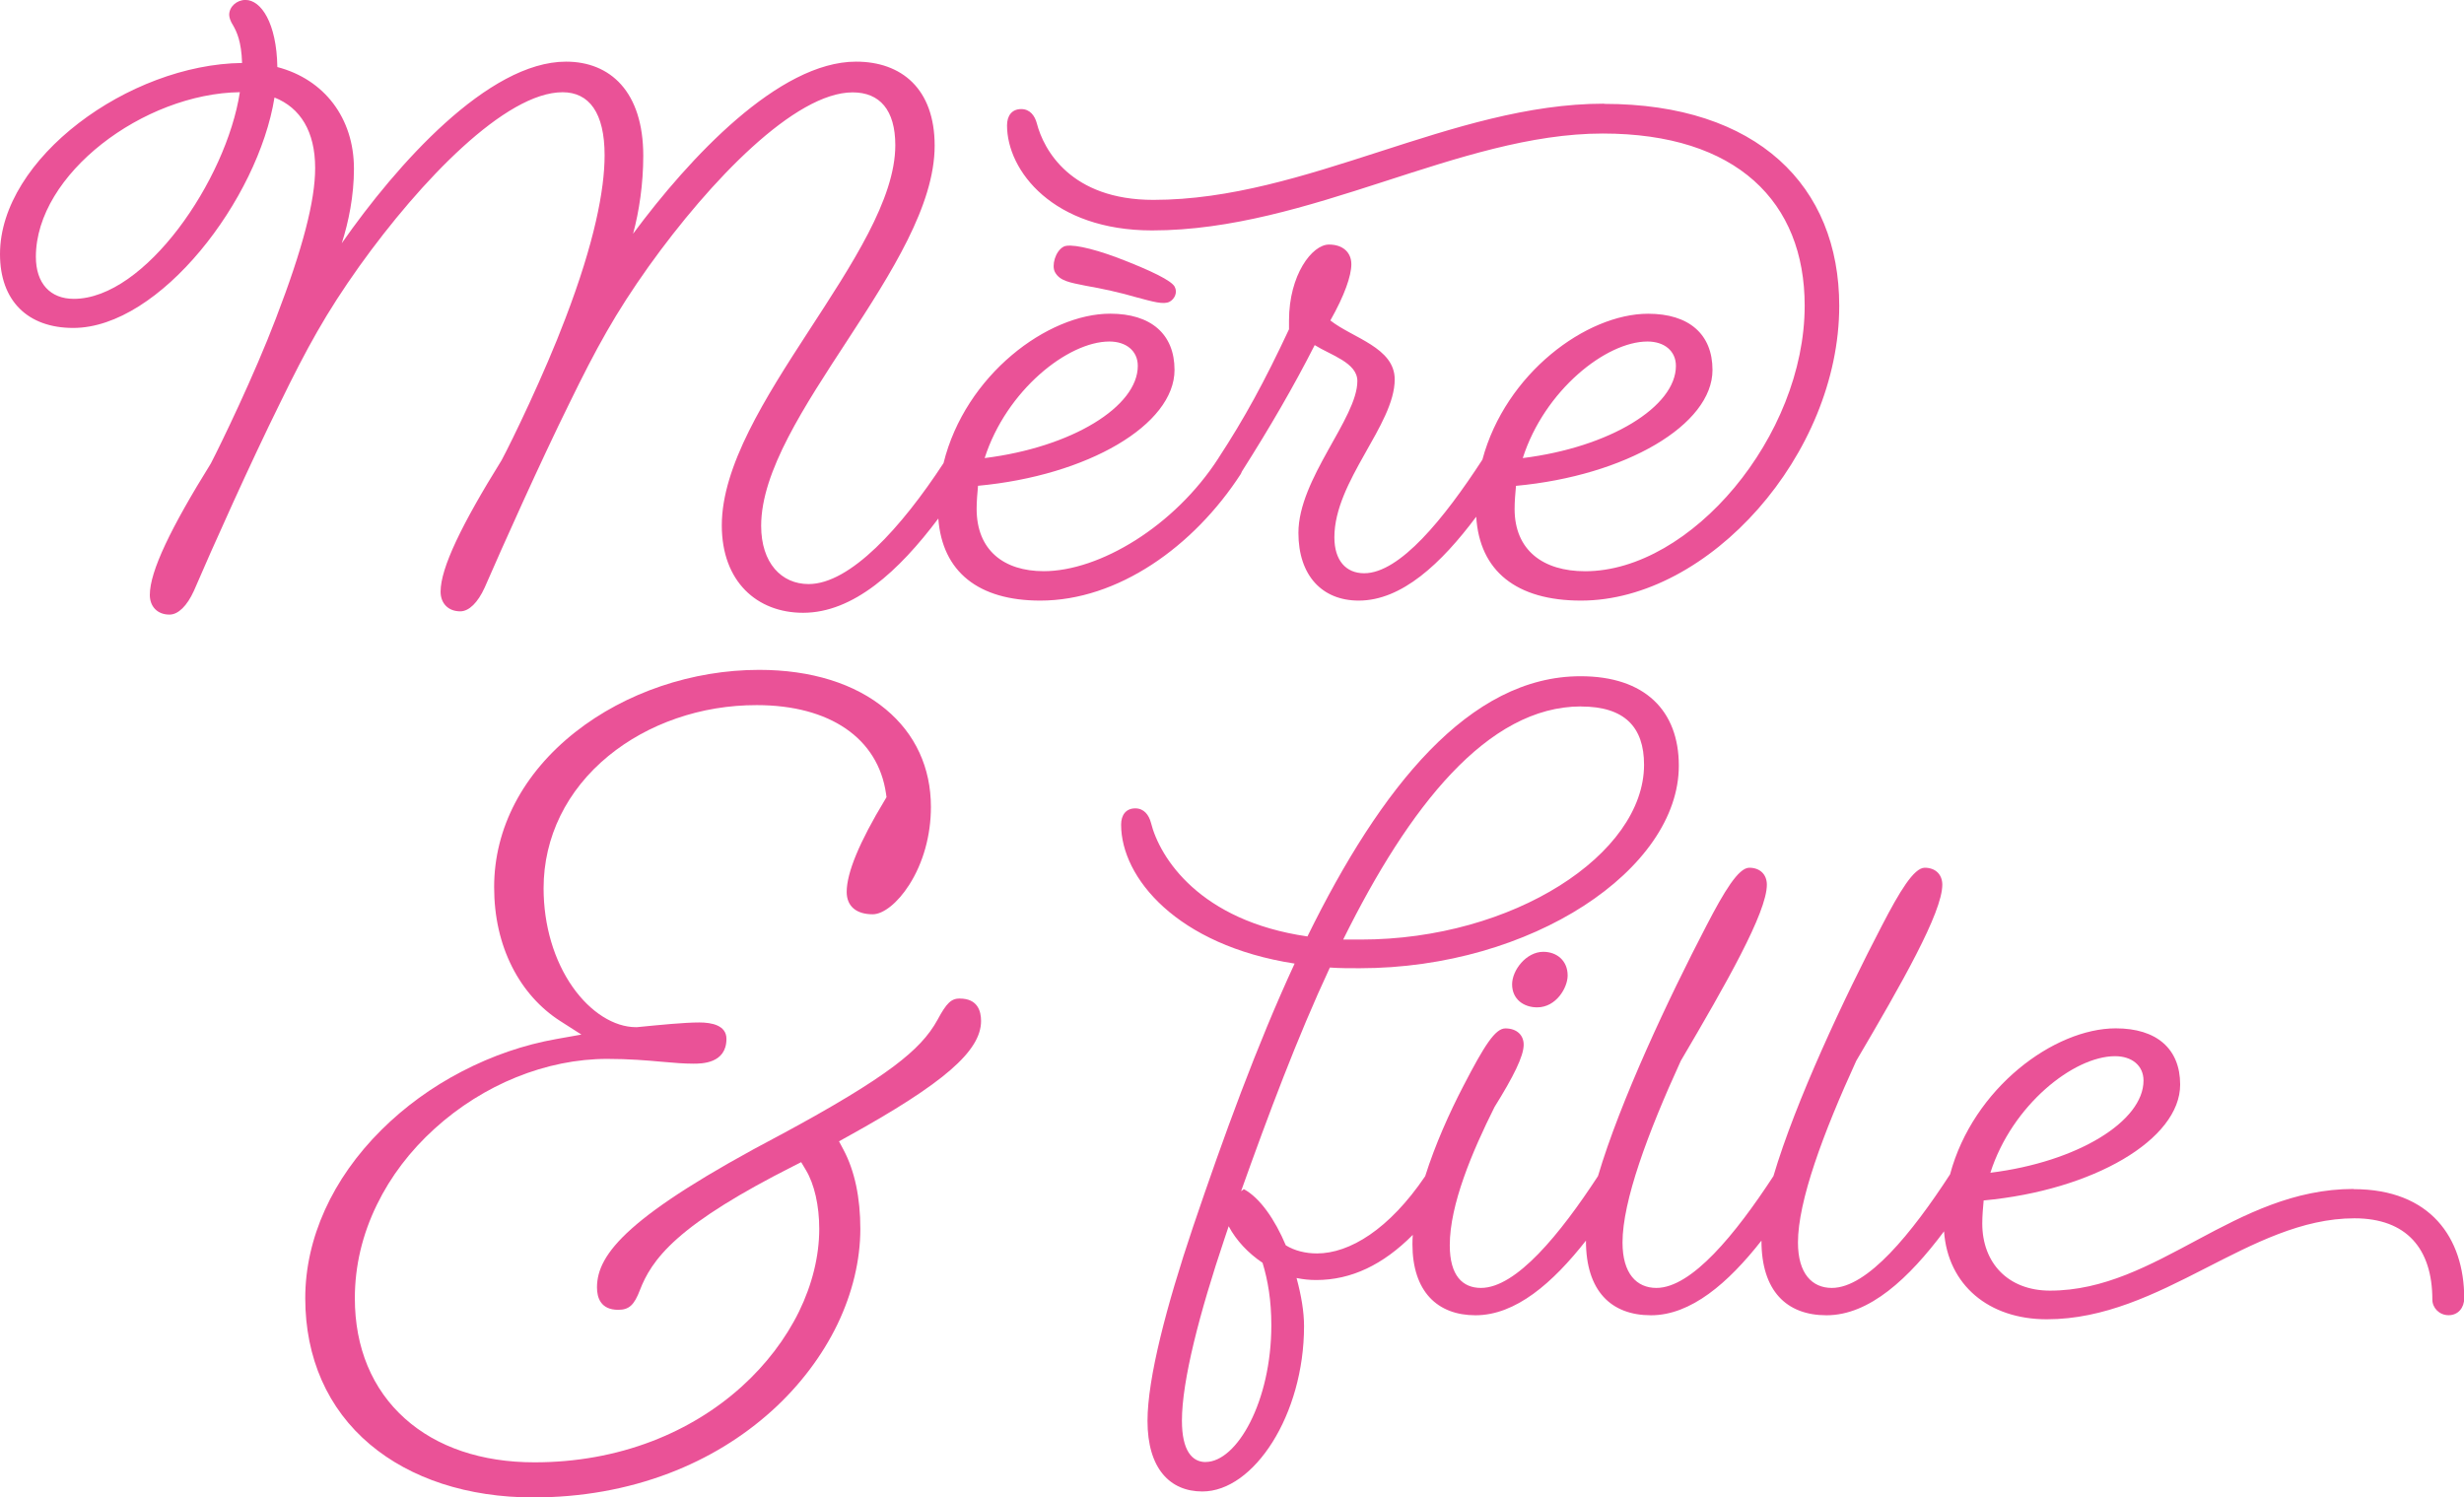
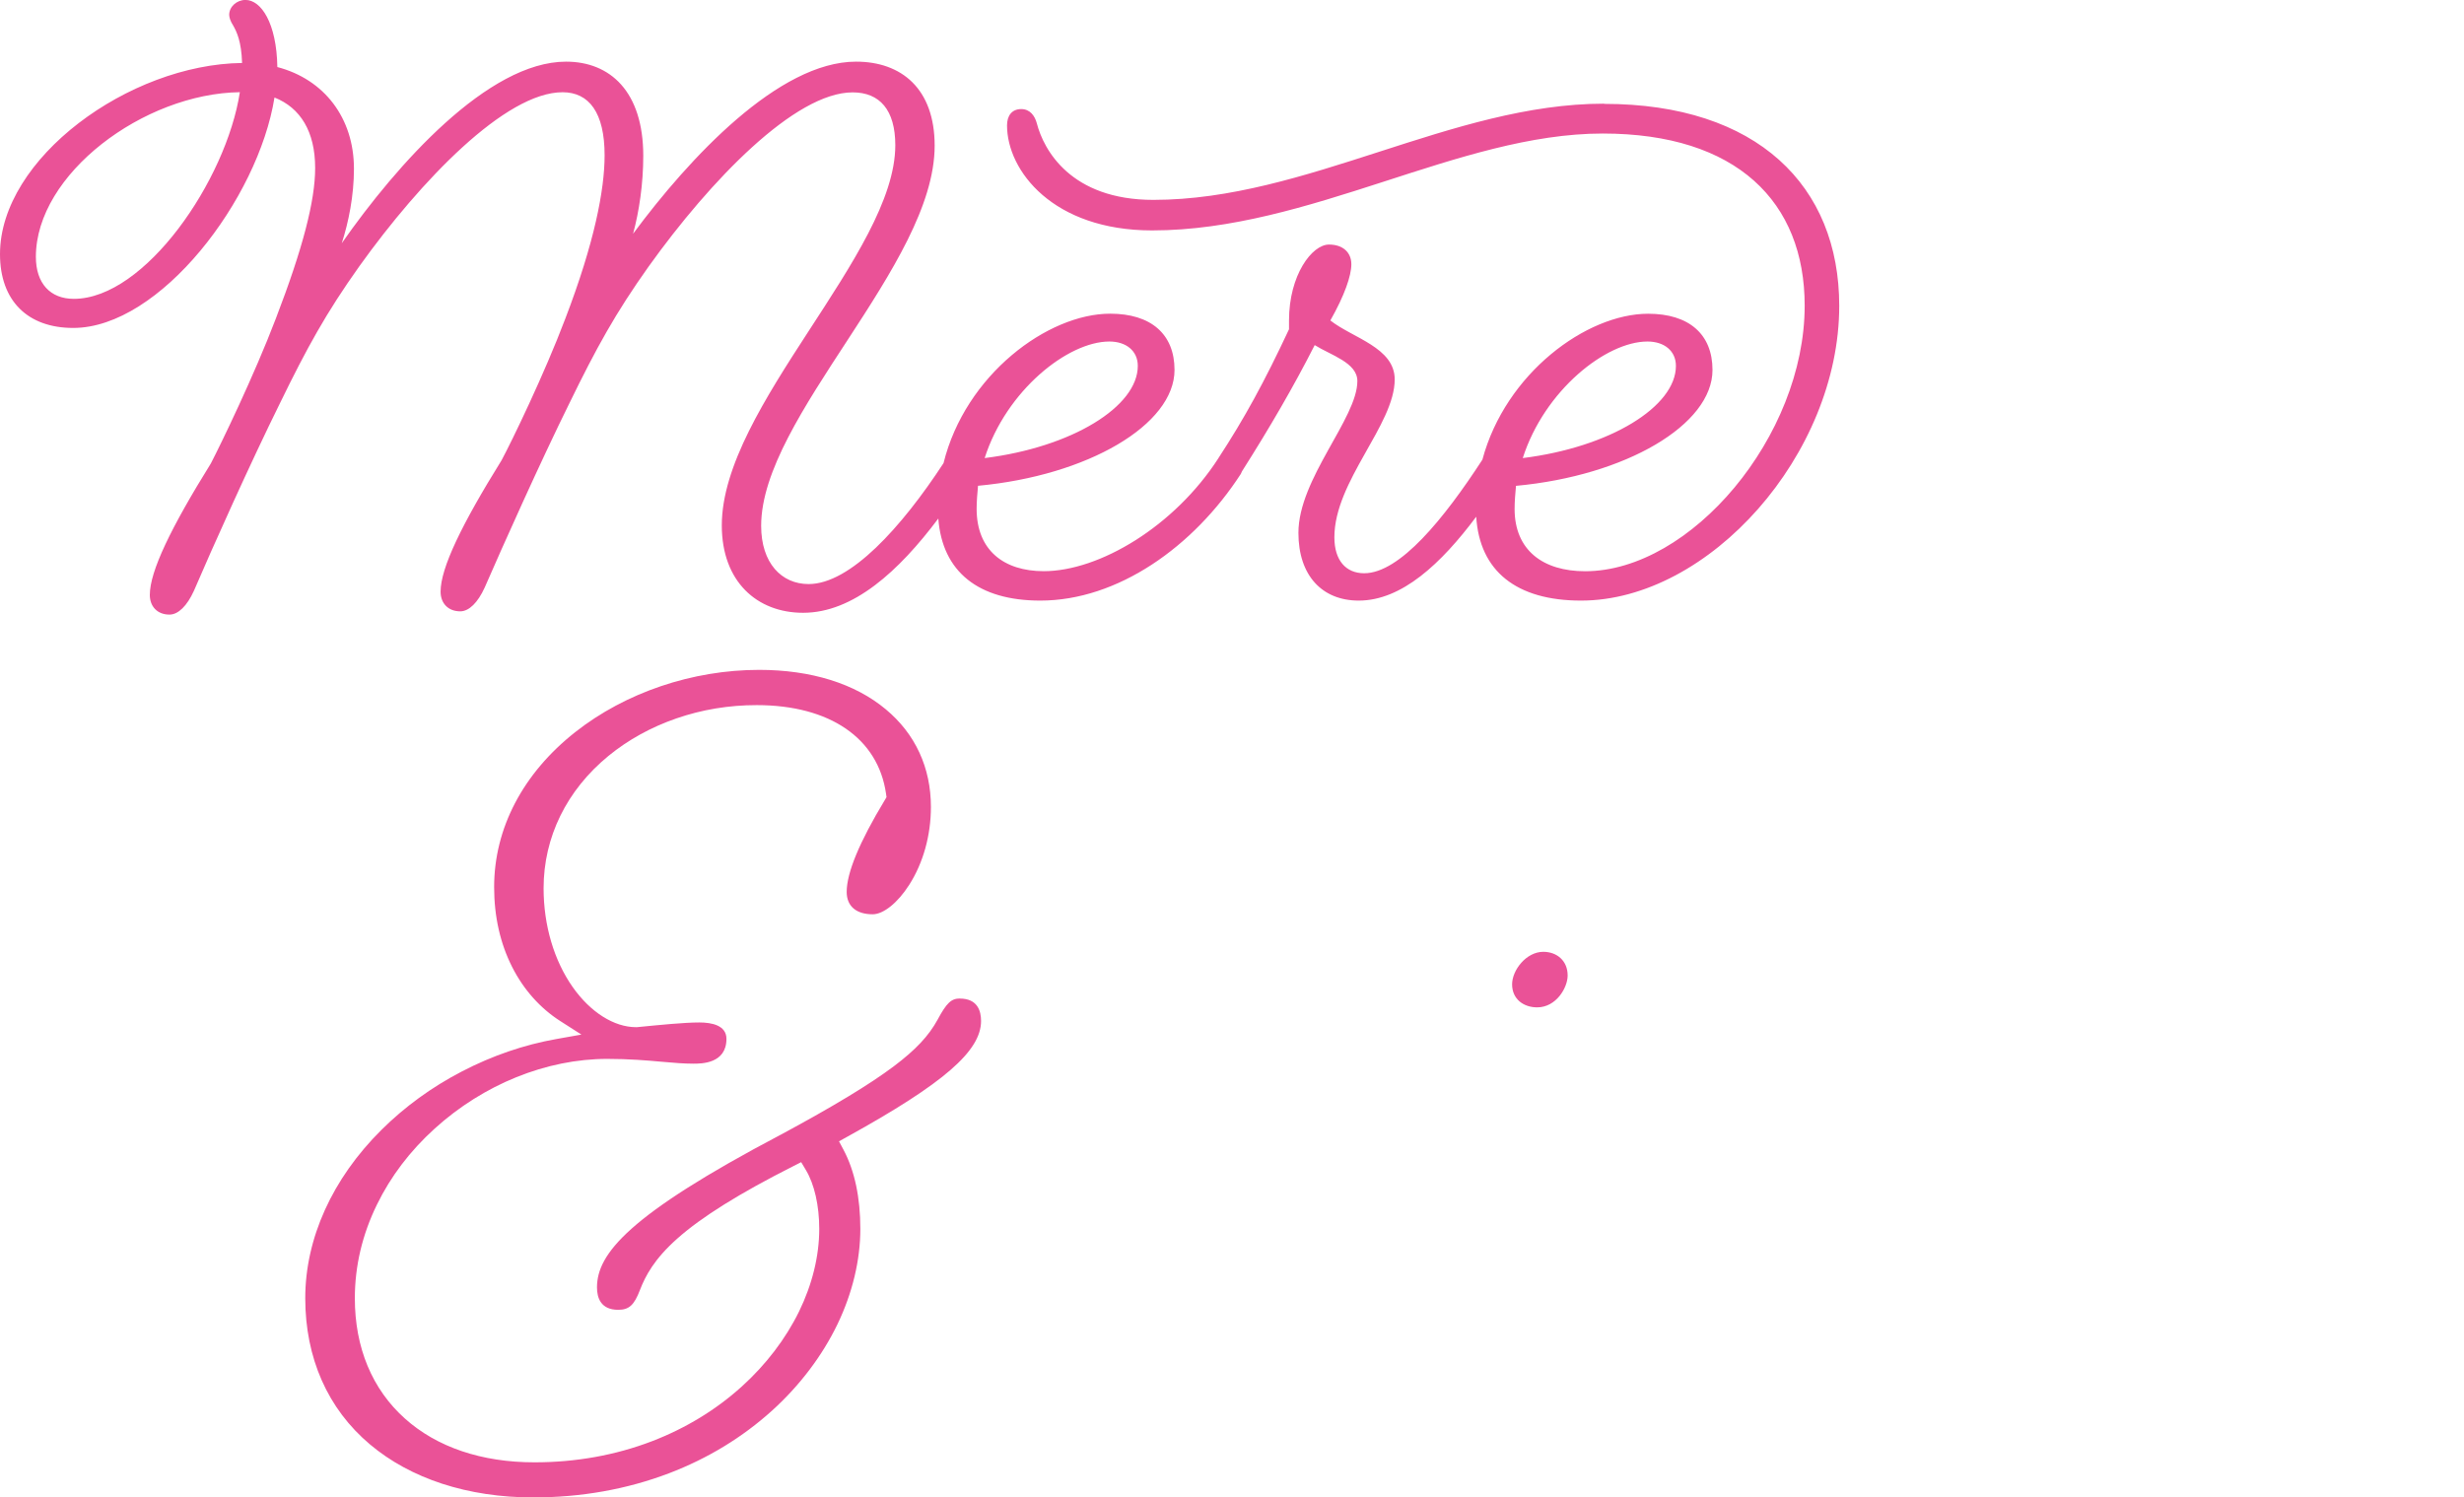
<svg xmlns="http://www.w3.org/2000/svg" viewBox="0 0 355.74 216.2" data-name="Calque 1" id="Calque_1">
  <defs>
    <style>
      .cls-1 {
        fill: #ea5297;
      }
    </style>
  </defs>
  <path d="M218.31,142.12c0,2.15,1.66,3.33,3.62,3.33,2.74,0,4.4-2.84,4.4-4.6,0-2.15-1.57-3.42-3.52-3.42-2.45,0-4.5,2.64-4.5,4.7Z" class="cls-1" />
-   <path d="M339.8,171.67c-17.22,0-28.28,14.68-43.83,14.68-6.07,0-9.78-4.01-9.78-9.69,0-1.08.1-2.25.2-3.33,15.85-1.47,28.37-8.81,28.37-16.73,0-5.19-3.42-8.12-9.29-8.12-8.89,0-20.59,8.6-23.93,21.08-5.54,8.52-11.93,16.4-17.07,16.4-2.84,0-4.89-2.05-4.89-6.56,0-5.97,3.62-15.75,8.41-26.22,6.56-11.15,12.43-21.43,12.43-25.44,0-1.47-.98-2.45-2.54-2.45s-3.62,3.42-6.16,8.32c-5.48,10.51-12.48,25.38-15.68,36.2-5.5,8.42-11.82,16.15-16.9,16.15-2.84,0-4.89-2.05-4.89-6.56,0-5.97,3.62-15.75,8.41-26.22,6.56-11.15,12.43-21.43,12.43-25.44,0-1.47-.98-2.45-2.54-2.45s-3.62,3.42-6.16,8.32c-5.48,10.51-12.48,25.38-15.68,36.2-5.5,8.42-11.82,16.15-16.9,16.15-2.64,0-4.5-1.76-4.5-6.16,0-5.87,3.23-13.5,6.46-19.96,2.74-4.4,4.21-7.34,4.21-9,0-1.37-.98-2.35-2.64-2.35-1.47,0-3.03,2.45-6.07,8.32-1.99,3.82-4.08,8.48-5.51,13.02-5.2,7.68-10.92,11.15-15.62,11.15-1.66,0-3.23-.39-4.5-1.17-1.57-3.72-3.72-6.85-6.07-8.12l-.1.1-.29.2c3.91-10.96,8.12-22.21,12.82-32.29,1.37.1,2.84.1,4.3.1,24.85,0,46.08-14.28,46.08-29.25,0-7.93-4.89-12.91-14.19-12.91-16.05,0-28.86,16.05-39.43,37.57-15.56-2.25-21.33-11.35-22.6-16.44-.29-1.08-.98-2.05-2.25-2.05-1.37,0-2.05.98-2.05,2.35,0,7.63,8.02,17.42,25.05,20.06-5.48,11.84-10.27,25.05-14.68,38.06-3.82,11.35-6.56,21.82-6.56,27.98,0,6.85,3.23,10.18,7.92,10.18,7.44,0,14.68-11.06,14.68-23.87,0-2.05-.39-4.4-1.08-6.95.98.2,1.86.29,2.84.29,5.07,0,9.66-2.21,13.94-6.52-.03.46-.05.9-.05,1.34,0,6.85,3.62,10.27,9.1,10.27,5.8,0,11.14-4.65,15.95-10.78,0,0,0,.01,0,.02,0,7.24,3.62,10.76,9.39,10.76s11.14-4.65,15.95-10.78c0,0,0,.01,0,.02,0,7.24,3.62,10.76,9.39,10.76,6.21,0,11.9-5.34,16.97-12.12.55,7.74,6.45,12.7,14.83,12.7,16.63,0,29.25-14.58,44.42-14.58,7.53,0,11.25,4.4,11.25,11.74,0,1.17.98,2.25,2.35,2.25s2.25-1.08,2.25-2.45c0-8.71-4.89-15.75-15.95-15.75ZM305.36,152.5c2.45,0,4.11,1.37,4.11,3.52,0,5.87-9.49,11.74-22.11,13.31,3.13-9.78,12.03-16.83,18-16.83ZM228.26,102.01c6.26,0,9.1,2.94,9.1,8.41,0,12.91-18.88,25.24-40.9,25.24h-2.54c9.49-19.18,20.84-33.66,34.34-33.66ZM174.06,211.1c-1.96,0-3.42-1.66-3.42-5.97,0-5.77,2.54-15.56,6.16-26.32l.59-1.76c1.08,2.05,2.84,3.91,4.89,5.28.78,2.54,1.27,5.48,1.27,9,0,11.06-4.99,19.76-9.49,19.76Z" class="cls-1" />
  <path d="M138.6,144.17c-1.26,0-1.93.63-3.23,3.05-1.29,2.36-3.18,4.37-6.33,6.74-3.49,2.62-8.68,5.76-16.34,9.89h-.01c-21.99,11.59-26.5,17.19-26.5,22.04,0,1.47.53,3.23,3.06,3.23,1.57,0,2.31-.67,3.15-2.88.78-2,2.03-4.43,5.39-7.41,3.51-3.12,8.98-6.53,16.7-10.43l1.18-.6.68,1.14c1.23,2.04,1.93,5.14,1.93,8.5,0,3.89-1.01,8.02-2.92,11.93-1.93,3.94-4.79,7.69-8.27,10.83-3.73,3.37-8.09,6.02-12.95,7.89-5.27,2.02-10.98,3.05-16.98,3.05-7.62,0-14.08-2.18-18.7-6.32-4.73-4.23-7.23-10.24-7.23-17.37,0-4.64,1.07-9.18,3.19-13.52,1.98-4.06,4.78-7.75,8.32-10.96,7.05-6.4,16.14-10.08,24.94-10.08,3.18,0,5.71.22,7.94.42,1.67.15,3.12.27,4.48.27,1.18,0,4.78,0,4.78-3.58,0-1.96-2.13-2.37-3.92-2.37-2.17,0-5.64.35-9,.68h-.07s-.07,0-.07,0c-3.17,0-6.58-2.16-9.13-5.78-2.71-3.85-4.21-8.93-4.21-14.28,0-7.37,3.33-14.16,9.37-19.11,2.84-2.32,6.13-4.14,9.8-5.41,3.7-1.28,7.61-1.92,11.6-1.92,10.55,0,17.52,4.78,18.67,12.79l.07.5-.26.44c-3.64,6.02-5.49,10.47-5.49,13.24,0,2.05,1.37,3.23,3.75,3.23,1.56,0,3.62-1.66,5.27-4.24,2.03-3.17,3.14-7.17,3.14-11.25,0-5.68-2.25-10.56-6.52-14.11-4.46-3.72-10.79-5.69-18.28-5.69-9.62,0-19.29,3.27-26.53,8.97-7.56,5.95-11.73,13.9-11.73,22.39,0,4.26.88,8.15,2.61,11.56,1.64,3.24,4.03,5.92,6.91,7.77l3.08,1.97-3.6.64c-4.69.83-9.29,2.41-13.67,4.69-4.35,2.26-8.25,5.1-11.61,8.44-7.09,7.04-10.99,15.67-10.99,24.29s3.23,15.97,9.35,21.12c2.92,2.46,6.42,4.36,10.41,5.67,4.03,1.31,8.45,1.98,13.15,1.98,6.94,0,13.54-1.18,19.61-3.49,5.61-2.14,10.61-5.19,14.89-9.06,3.99-3.61,7.25-7.93,9.44-12.48,2.15-4.48,3.29-9.23,3.29-13.74s-.81-8.37-2.42-11.41l-.66-1.24,1.23-.68c13.87-7.67,19.28-12.35,19.28-16.7,0-1.47-.53-3.23-3.06-3.23Z" class="cls-1" />
  <g>
    <path d="M231.58,14.97c-21.92,0-42.95,13.89-65.06,13.89-11.94,0-15.85-7.24-16.83-11.06-.29-1.08-.98-2.05-2.25-2.05-1.37,0-2.05.98-2.05,2.35,0,6.56,6.65,15.17,20.94,15.17,22.8,0,44.32-13.99,65.06-13.99,19.37,0,29.16,9.88,29.16,24.85,0,18.88-16.44,38.35-31.7,38.35-6.07,0-10.18-3.03-10.18-9,0-1.08.1-2.25.2-3.33,15.85-1.47,28.37-8.81,28.37-16.73,0-5.19-3.42-8.12-9.29-8.12-8.89,0-20.59,8.6-23.93,21.07-5.54,8.52-11.93,16.4-17.07,16.4-2.64,0-4.3-1.86-4.3-5.19,0-8.12,8.71-16.24,8.71-22.8,0-4.6-6.07-5.97-9.29-8.51,2.05-3.62,3.03-6.46,3.03-8.12s-1.17-2.84-3.23-2.84c-2.45,0-5.77,4.4-5.77,10.96v1.27c-3.52,7.53-6.46,12.91-10.18,18.59,0,0,0,0,0,.01-6.36,9.87-17.21,16.33-25.23,16.33-5.77,0-9.69-3.03-9.69-9,0-1.08.1-2.25.2-3.33,15.85-1.47,28.37-8.81,28.37-16.73,0-5.19-3.42-8.12-9.29-8.12-9.01,0-20.91,8.83-24.06,21.58-6.08,9.29-13.48,17.46-19.48,17.46-3.91,0-6.85-3.03-6.85-8.41,0-15.75,25.05-37.67,25.05-54.89,0-8.22-4.79-12.13-11.35-12.13-11.15,0-24.07,13.89-32.19,24.85.88-3.23,1.47-7.24,1.47-11.25,0-9.29-4.79-13.6-11.15-13.6-11.25,0-24.46,14.87-32.38,26.22.98-3.03,1.76-6.85,1.76-10.76,0-7.34-4.3-12.91-11.06-14.68-.1-6.36-2.35-9.69-4.6-9.69-1.27,0-2.35.98-2.35,2.15,0,.39.2.98.59,1.57.49.88,1.17,2.25,1.27,5.38C18.59,9.29,0,22.89,0,36.69c0,6.75,4.01,10.66,10.57,10.66,12.52,0,26.71-18.59,29.06-33.27,3.72,1.47,5.87,4.89,5.87,10.18,0,4.7-1.76,11.55-5.67,21.72-3.13,8.22-7.92,18.1-9.39,20.94-5.77,9.29-8.81,15.56-8.81,18.98,0,1.66,1.08,2.84,2.84,2.84,1.27,0,2.54-1.27,3.52-3.42,2.64-6.16,8.22-18.59,12.43-27.1,3.91-8.02,6.65-13.01,11.45-19.76,8.9-12.43,21.13-25.14,29.35-25.14,3.82,0,6.07,2.94,6.07,9.1,0,4.99-1.47,12.62-5.67,23.58-3.03,8.02-7.73,17.71-9.2,20.45-5.77,9.29-8.81,15.56-8.81,18.98,0,1.66,1.08,2.84,2.84,2.84,1.27,0,2.54-1.27,3.52-3.42,2.64-6.07,8.12-18.3,12.23-26.61,3.91-8.02,6.65-13.01,11.45-19.76,8.9-12.43,21.13-25.14,29.45-25.14,3.91,0,6.16,2.54,6.16,7.63,0,15.56-25.05,37.77-25.05,54.89,0,8.12,5.09,12.62,11.74,12.62,7.24,0,13.81-6,19.52-13.61.57,7.68,5.78,11.85,14.72,11.85,11.15,0,22.11-7.73,28.96-18.3.06-.11.11-.23.16-.36,4.04-6.36,7.51-12.34,10.5-18.23,2.35,1.47,6.16,2.54,6.16,5.19,0,5.38-8.51,14.09-8.51,21.92,0,6.16,3.42,9.78,8.71,9.78,6.21,0,11.9-5.34,16.96-12.11.48,7.85,5.81,12.11,15.13,12.11,18.49,0,37.28-21.13,37.28-42.56,0-17.32-11.84-29.16-33.95-29.16ZM237.85,49.31c2.45,0,4.11,1.37,4.11,3.52,0,5.87-9.49,11.74-22.11,13.31,3.13-9.78,12.03-16.83,18-16.83ZM160.16,49.31c2.45,0,4.11,1.37,4.11,3.52,0,5.87-9.49,11.74-22.11,13.31,3.13-9.78,12.03-16.83,18-16.83ZM10.66,43.15c-3.42,0-5.48-2.25-5.48-6.07,0-11.94,15.56-23.58,29.45-23.77-1.96,12.72-13.7,29.84-23.97,29.84Z" class="cls-1" />
-     <path d="M156.71,41.25c2.33.4,5.11,1.01,7.37,1.68,2.34.62,3.93,1.1,4.79.63.69-.37,1.18-1.31.72-2.17-.47-.86-3.23-2.26-8.28-4.19-3.9-1.45-6.9-2.05-7.76-1.58-1.2.65-1.75,2.73-1.24,3.67.7,1.29,2.15,1.5,4.4,1.96Z" class="cls-1" />
  </g>
</svg>